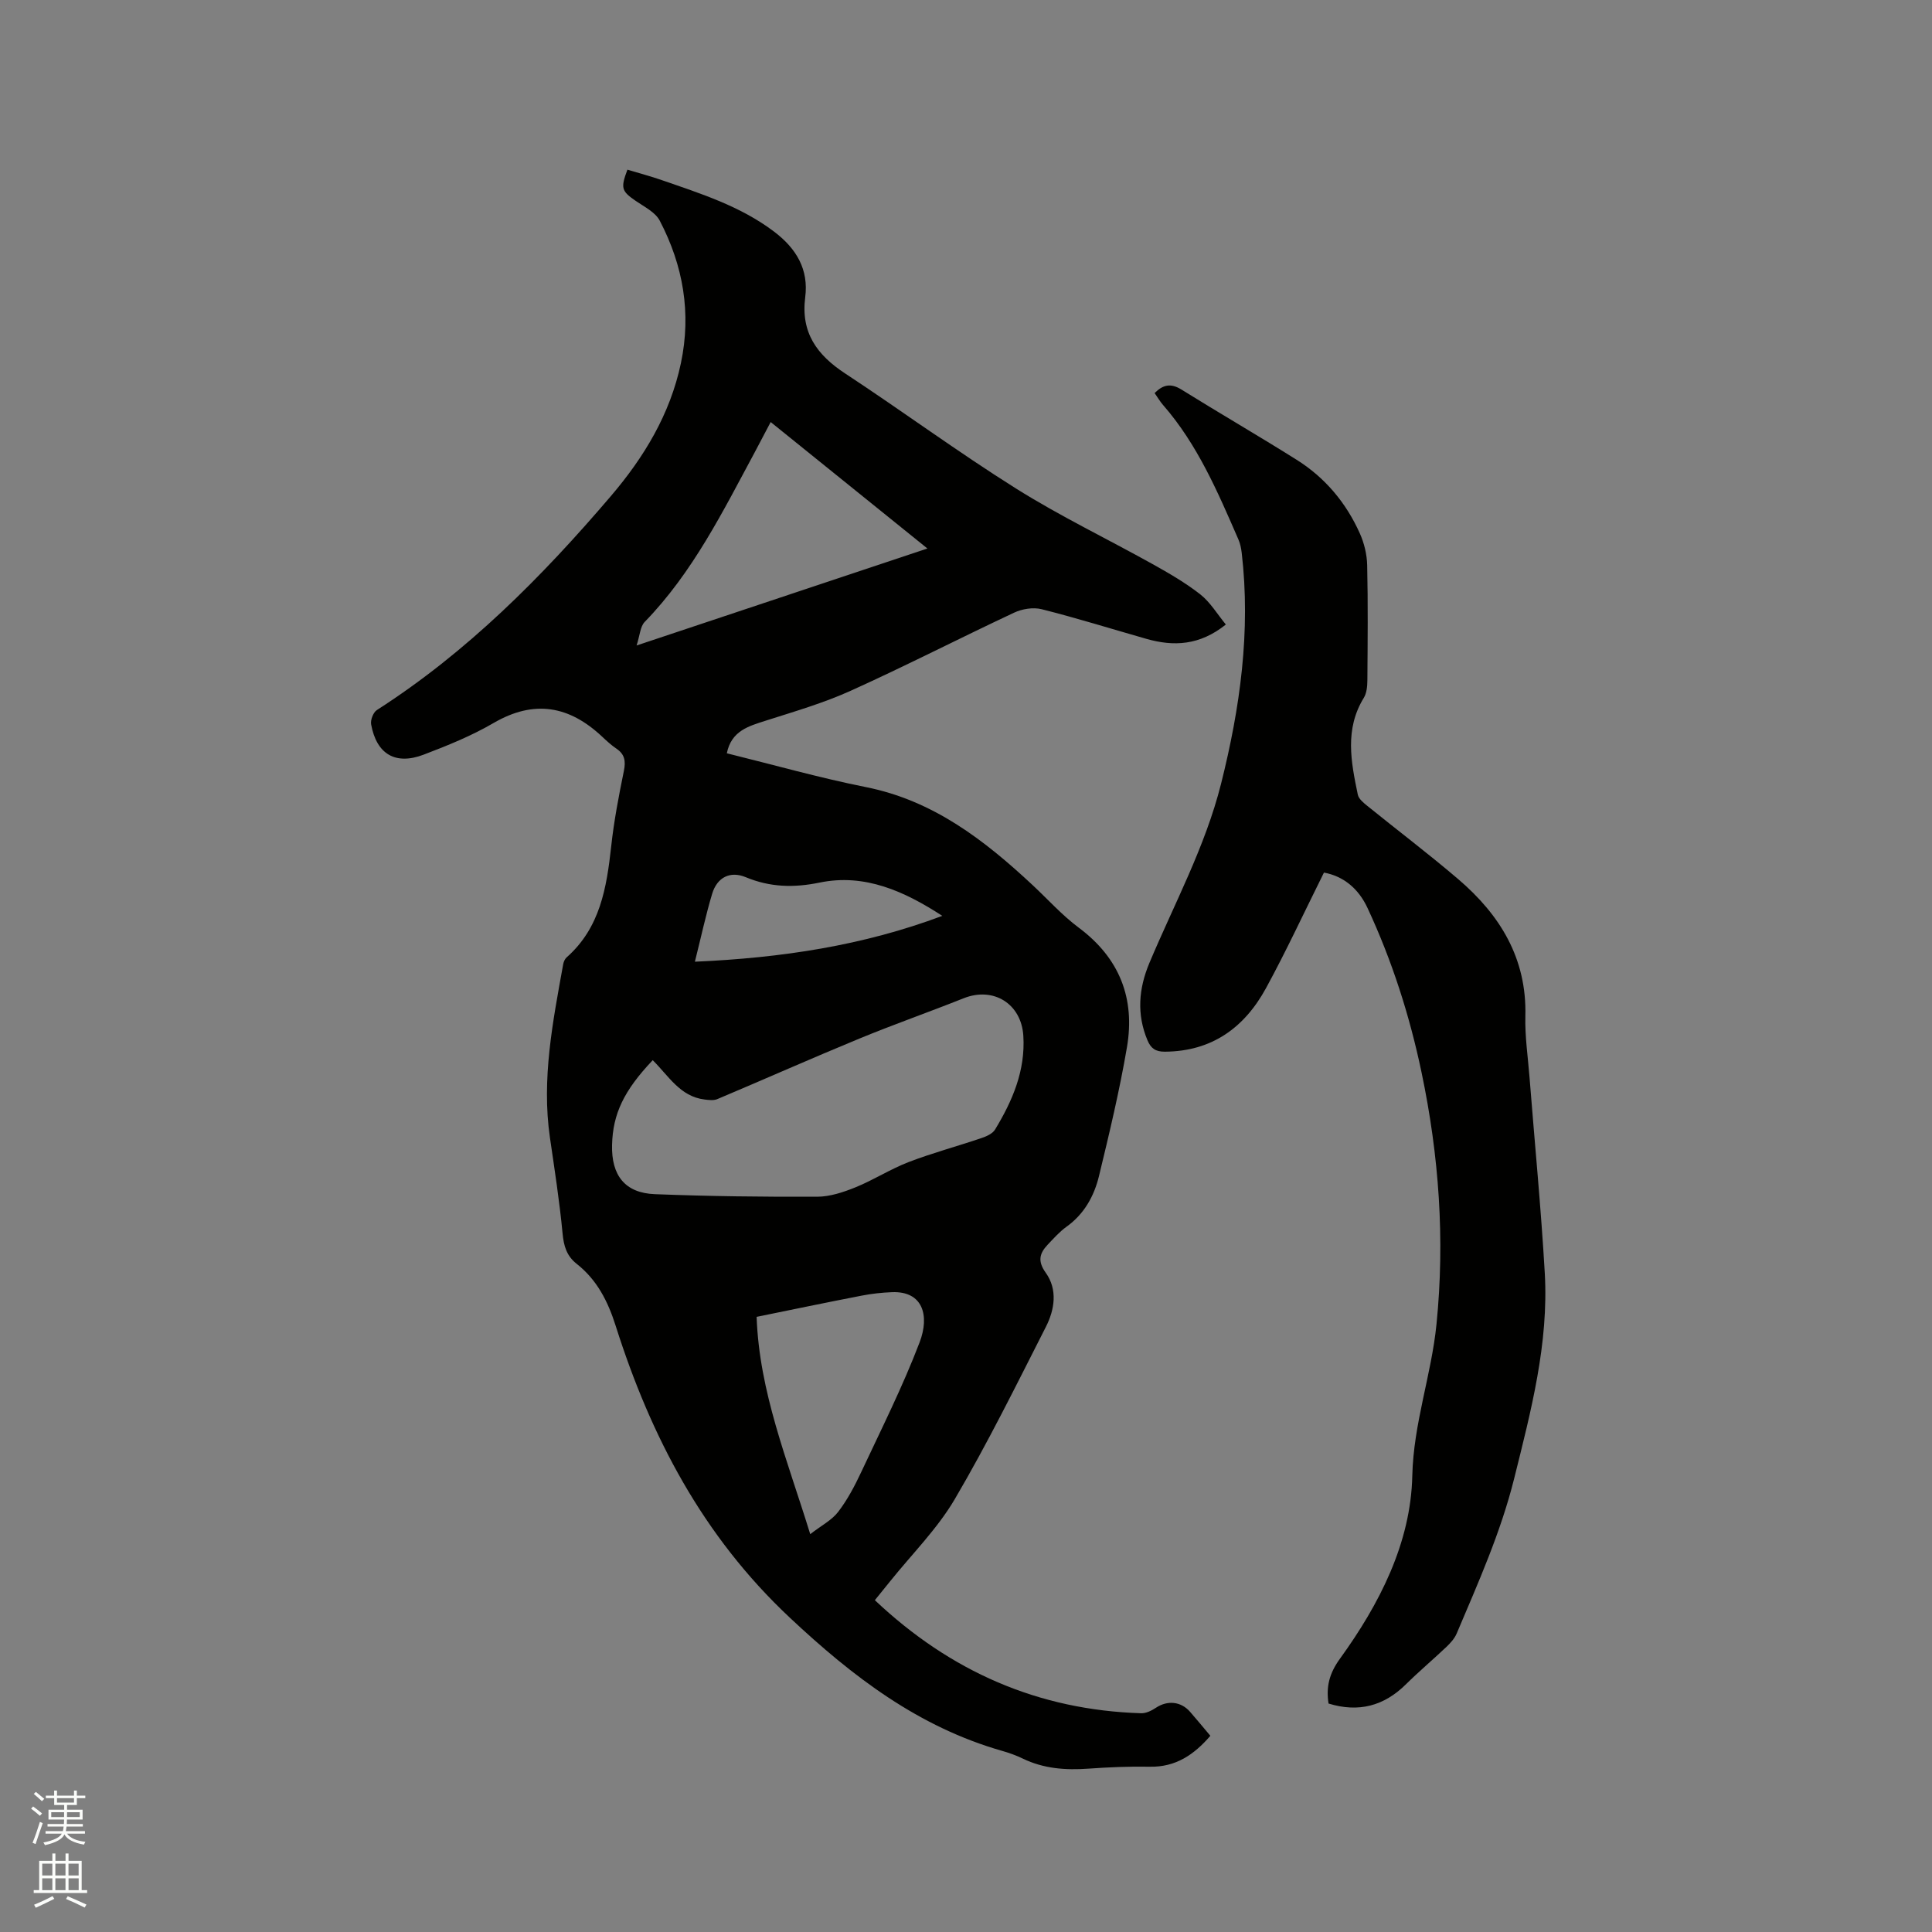
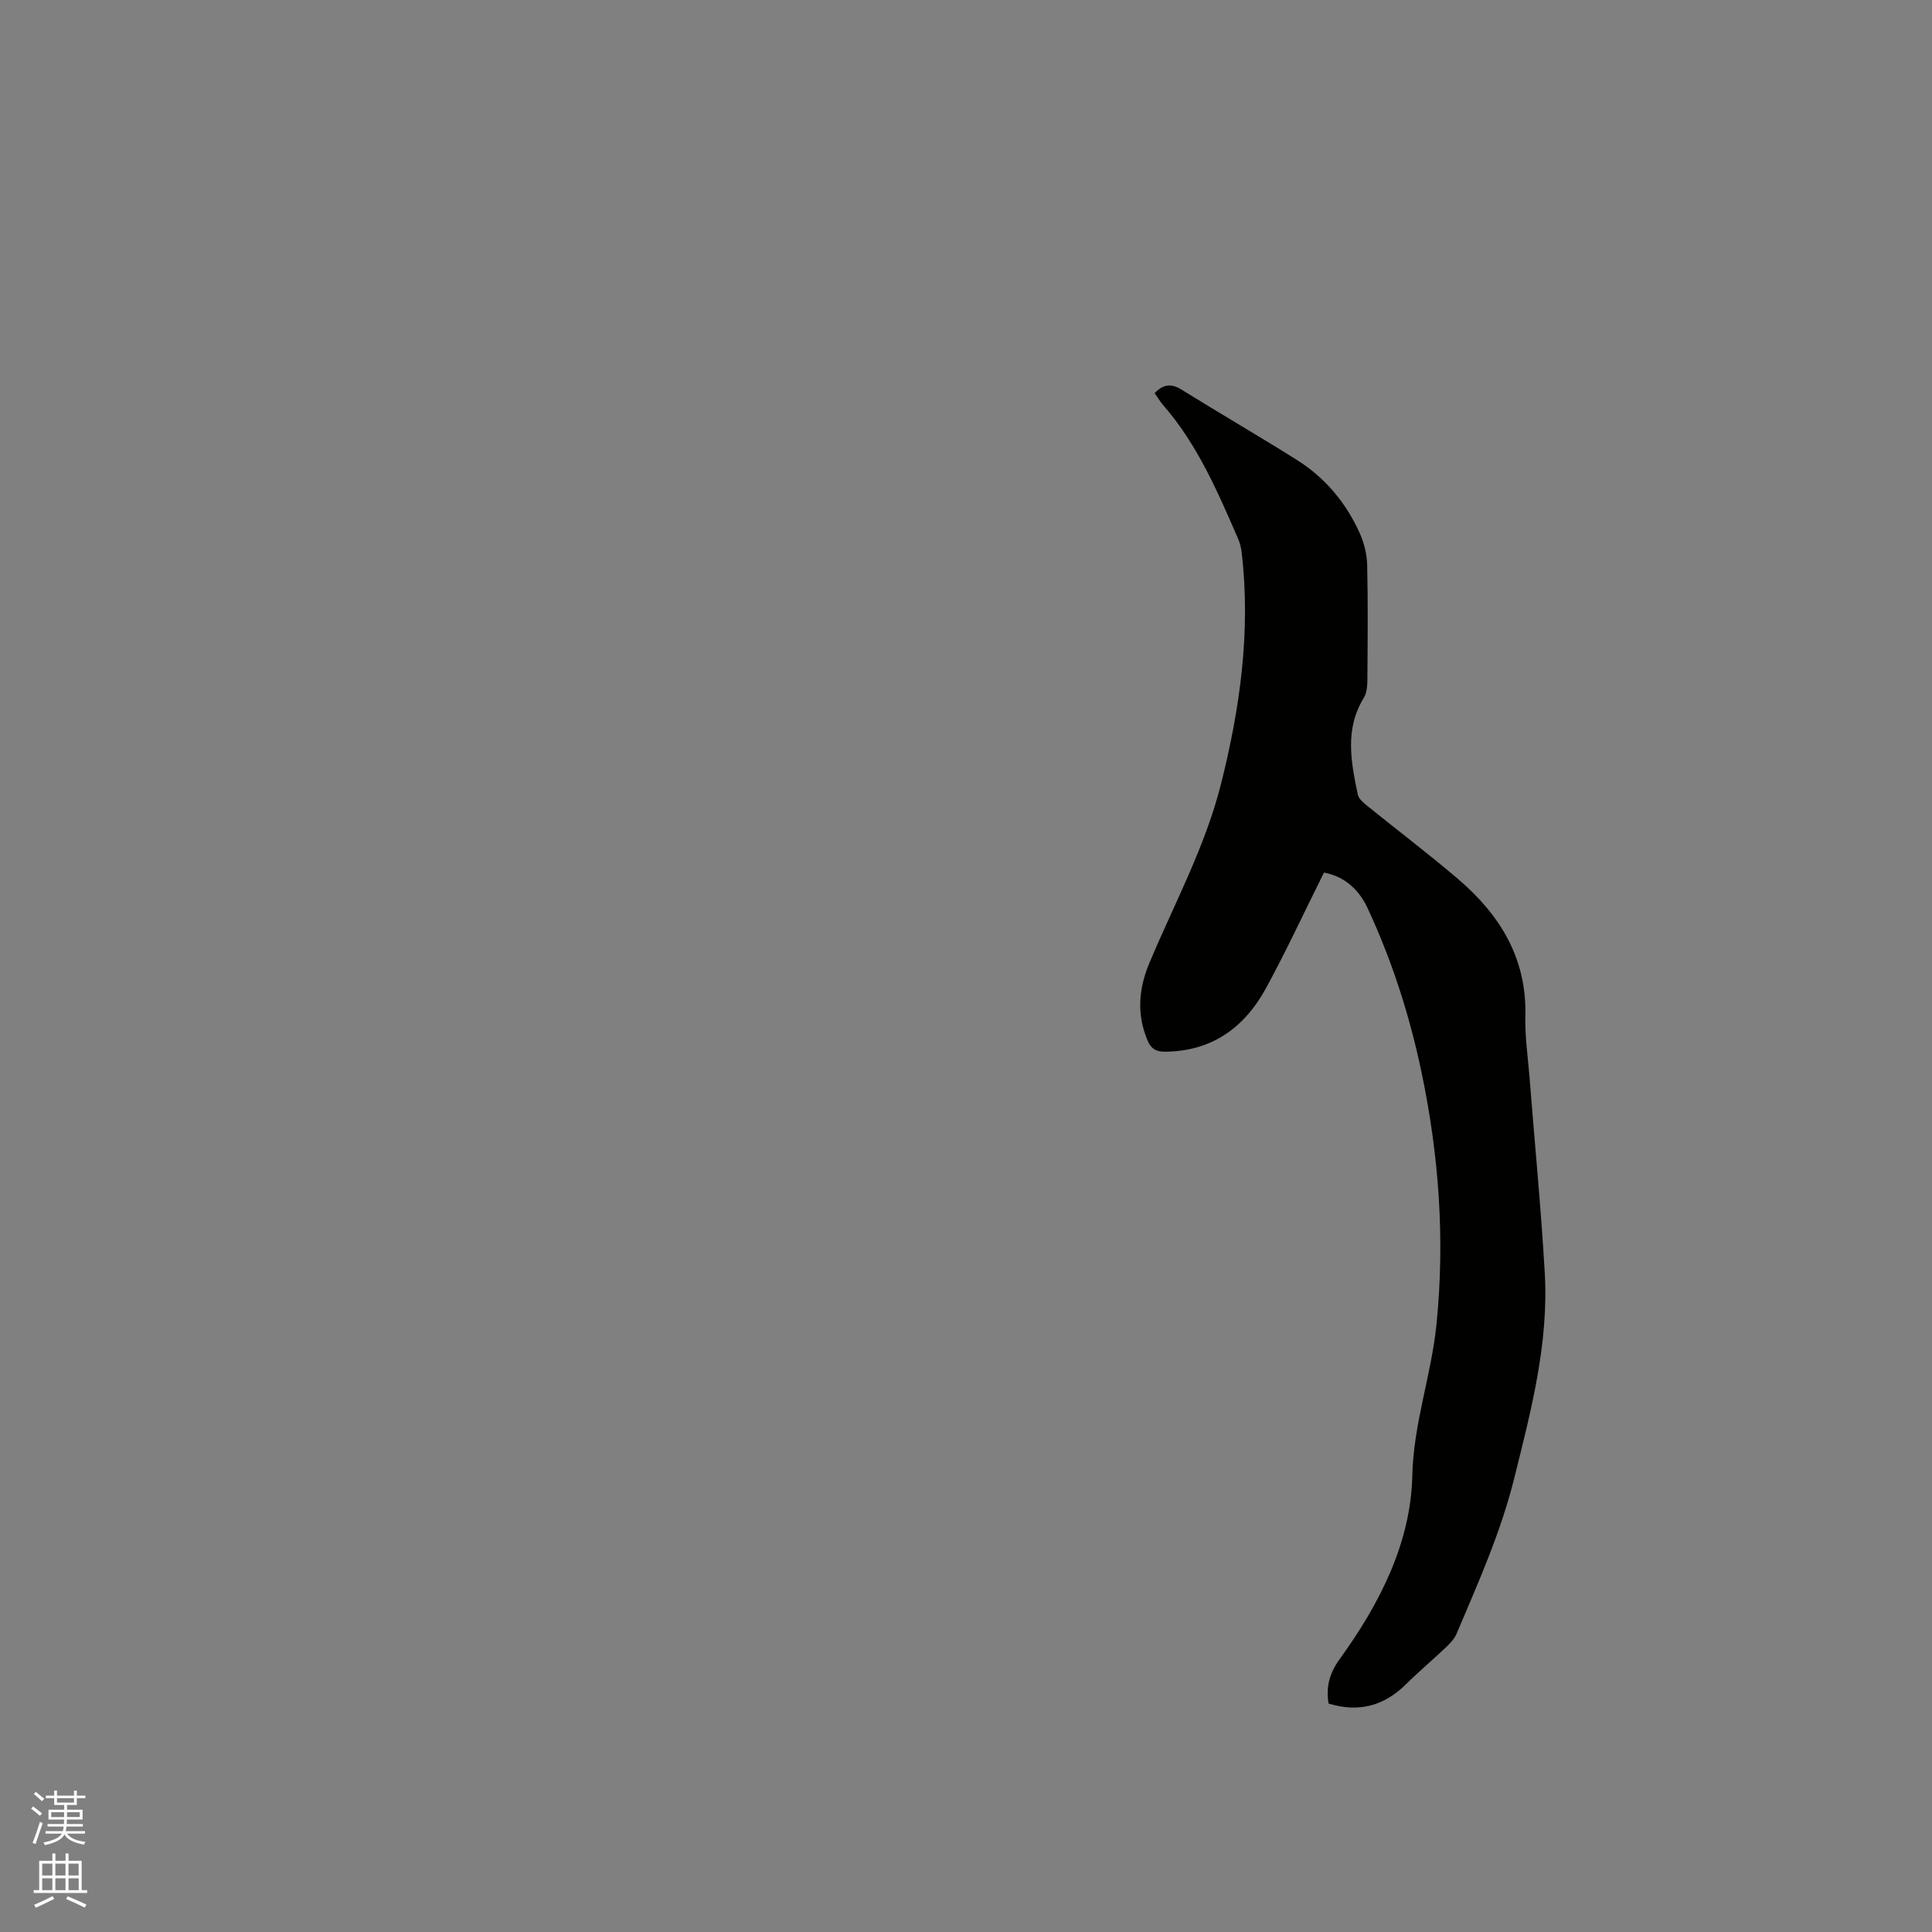
<svg xmlns="http://www.w3.org/2000/svg" enable-background="new 0 0 400 400" viewBox="0 0 400 400">
  <rect x="0" y="0" width="400" height="400" fill="#808080" stroke="none" />
  <path d="m6.44 374.46.42-.45c.65.47 1.27.95 1.85 1.44l-.45.49c-.65-.56-1.25-1.06-1.82-1.48m.93 7.33-.63-.26c.55-1.36 1.05-2.8 1.52-4.33.19.1.38.19.59.27-.46 1.29-.95 2.73-1.48 4.32m-.38-10.38.44-.42c.43.34 1.01.82 1.74 1.44l-.49.49c-.53-.51-1.09-1.01-1.69-1.51m2.5.35h1.72v-1.04h.59v1.04h3.52v-1.04h.59v1.04h1.75v.53h-1.75v1.42h-2.03v.97h3.22v2.03h-3.24c0 .35-.01.66-.03.93h3.32v.53h-3.37c-.03.27-.08.58-.15.94h3.96v.53h-3.71c.67.92 1.93 1.48 3.79 1.68-.13.24-.23.44-.29.59-2.13-.38-3.48-1.08-4.04-2.12-.43.97-1.77 1.72-4.03 2.23-.09-.19-.2-.37-.33-.55 2.1-.42 3.37-1.03 3.81-1.83h-3.36v-.53h3.58c.08-.29.13-.61.16-.94h-3.33v-.53h3.39c.02-.27.04-.58.04-.93h-3.23v-2.03h3.25v-.97h-2.07v-1.42h-1.73zm1.12 3.44v1h2.65c.01-.3.02-.44.01-.4v-.25-.35zm1.19-2h3.52v-.91h-3.52zm4.71 2h-2.63v.59c0 .15-.01.28-.01.4h2.64z" fill="#fbfcfa" />
  <path d="m13.56 383.74h.63v1.52h2.72v6.07h1.13v.6h-11.06v-.6h1.13v-6.07h2.73v-1.52h.63v1.52h2.1v-1.52zm-2.69 8.83.38.56c-1.24.63-2.53 1.25-3.85 1.85-.1-.21-.21-.42-.34-.63 1.36-.55 2.63-1.15 3.81-1.78m-2.13-4.27h2.1v-2.45h-2.1zm0 3.04h2.1v-2.46h-2.1zm2.72-3.04h2.1v-2.45h-2.1zm0 3.04h2.1v-2.46h-2.1zm6.07 3.6c-1.41-.71-2.7-1.3-3.86-1.78l.35-.56c1.45.62 2.75 1.19 3.88 1.72zm-1.25-9.09h-2.1v2.45h2.1zm-2.09 5.49h2.1v-2.46h-2.1z" fill="#fbfcfa" />
  <g fill="#010100">
-     <path d="m181.13 331.3c15.68 14.81 33.87 22.75 55.13 23.41 1.02.03 2.17-.54 3.07-1.14 2.37-1.57 5.16-1.33 7.05.83 1.39 1.59 2.73 3.22 4.21 4.98-3.39 3.93-7.19 6.51-12.55 6.4-4.23-.08-8.48.1-12.7.4-4.72.34-9.27.01-13.6-2.09-1.33-.64-2.74-1.16-4.16-1.56-17.39-4.95-31.02-15.37-44.09-27.64-17.98-16.87-28.75-37.48-36.02-60.39-1.63-5.14-3.88-9.53-8.09-12.85-2.08-1.64-2.67-3.71-2.91-6.33-.63-6.61-1.65-13.19-2.61-19.77-1.77-12.19.6-24.06 2.75-35.95.09-.49.34-1.06.71-1.39 6.93-6.12 8.28-14.41 9.22-22.97.57-5.25 1.57-10.46 2.63-15.64.41-2.03.18-3.44-1.56-4.61-1.05-.71-1.99-1.58-2.92-2.45-6.82-6.42-14.1-7.75-22.52-2.84-4.55 2.65-9.51 4.66-14.45 6.54-5.85 2.23-9.76-.1-10.88-6.26-.17-.92.44-2.5 1.2-2.98 18.68-11.98 34.11-27.51 48.41-44.26 6.88-8.06 12.29-16.97 14.52-27.53 2.2-10.4.47-20.26-4.38-29.53-.93-1.77-3.23-2.88-5.02-4.12-2.87-1.99-3.12-2.59-1.67-6.43 2.35.71 4.76 1.34 7.11 2.16 8.09 2.81 16.26 5.37 23.26 10.67 4.65 3.52 7.18 7.85 6.44 13.59-.94 7.34 2.45 11.95 8.28 15.78 11.86 7.8 23.31 16.24 35.33 23.79 9.12 5.73 18.89 10.42 28.31 15.67 3.41 1.9 6.83 3.88 9.89 6.28 2.06 1.62 3.48 4.05 5.28 6.23-5.43 4.35-10.81 4.58-16.48 2.96-7.22-2.06-14.39-4.3-21.66-6.13-1.75-.44-4.04-.07-5.71.72-11.31 5.3-22.43 11.02-33.81 16.16-5.64 2.55-11.66 4.3-17.58 6.19-3.59 1.15-7.13 2.1-8.08 6.76 9.7 2.39 19.16 5.08 28.79 7 13.95 2.78 24.53 10.97 34.53 20.3 3.17 2.96 6.09 6.23 9.55 8.81 8.45 6.3 11.7 14.66 9.97 24.77-1.53 8.96-3.65 17.83-5.79 26.66-1.01 4.15-3.06 7.86-6.72 10.48-1.45 1.04-2.66 2.42-3.9 3.72-1.69 1.79-2.13 3.4-.4 5.81 2.5 3.49 1.84 7.64.03 11.2-6.09 11.98-12.05 24.07-18.85 35.65-3.61 6.15-8.84 11.35-13.35 16.97-1 1.26-2 2.48-3.21 3.97zm-45.99-111.8c-5.98 6.3-8.26 11.12-8.42 17.54-.16 6.32 2.68 9.96 8.86 10.2 11.2.44 22.41.57 33.62.53 2.64-.01 5.4-.93 7.9-1.94 3.77-1.53 7.24-3.78 11.03-5.24 4.93-1.89 10.05-3.26 15.06-4.96 1.04-.35 2.3-.91 2.82-1.76 3.61-5.95 6.31-12.2 5.86-19.42-.41-6.63-6.18-10.23-12.36-7.77-7.17 2.86-14.46 5.41-21.59 8.35-9.85 4.06-19.59 8.39-29.41 12.53-.76.32-1.77.19-2.65.08-5.06-.62-7.42-4.88-10.72-8.14zm56.87-105.94c-11.01-8.88-21.6-17.42-32.45-26.18-1.17 2.22-2.18 4.16-3.21 6.09-6.67 12.38-12.9 25.04-22.88 35.3-.92.95-.98 2.74-1.67 4.87 20.49-6.84 40.1-13.38 60.21-20.08zm-24.26 204.07c2.34-1.81 4.47-2.9 5.78-4.61 1.91-2.49 3.42-5.35 4.76-8.21 4.17-8.9 8.6-17.71 12.1-26.88 2.12-5.56.68-10.64-5.69-10.4-2.09.08-4.2.31-6.26.71-7.25 1.4-14.47 2.91-21.79 4.4.55 15.56 6.33 29.51 11.1 44.99zm-23.88-118.52c17.94-.78 34.87-3.35 51.22-9.49-7.82-5.09-16.05-8.81-25.35-6.9-5.43 1.12-10.31.98-15.35-1.11-3.2-1.33-5.92.01-6.95 3.45-1.3 4.33-2.25 8.77-3.57 14.05z" />
    <path d="m274.11 180.66c-4.13 8.29-7.81 16.25-12 23.93-4.46 8.16-11.2 13.1-20.95 13.15-1.91.01-2.87-.67-3.58-2.34-2.28-5.42-1.83-10.74.39-16.03 5.16-12.28 11.56-24.06 14.84-37.11 3.95-15.73 6.16-31.6 4.27-47.83-.11-.93-.31-1.89-.68-2.74-4.27-9.81-8.46-19.66-15.61-27.85-.62-.71-1.1-1.55-1.74-2.46 1.72-1.72 3.32-2.11 5.53-.74 7.91 4.92 15.98 9.59 23.87 14.55 5.88 3.69 10.23 8.88 13.07 15.2.92 2.04 1.49 4.4 1.54 6.63.18 7.95.1 15.9.04 23.85-.01 1.22-.14 2.63-.74 3.61-3.99 6.49-2.65 13.27-1.24 20.04.18.88 1.19 1.7 1.98 2.34 6.26 5.07 12.69 9.93 18.81 15.16 8.66 7.4 14.21 16.4 13.9 28.34-.11 4.21.53 8.45.86 12.67 1.06 13.51 2.38 27.01 3.16 40.54.83 14.58-2.85 28.53-6.34 42.55-2.79 11.19-7.45 21.57-11.9 32.08-.43 1.02-1.26 1.94-2.08 2.73-2.77 2.63-5.7 5.09-8.41 7.77-4.56 4.52-9.82 5.91-16.04 4-.53-3.44.13-6.2 2.36-9.28 8.18-11.3 14.67-23.95 14.98-37.86.25-10.89 3.95-20.83 5.01-31.39 1.77-17.61.52-34.91-3.09-52.12-2.46-11.75-6.1-23.12-11.17-34.02-1.9-4.12-5.06-6.64-9.04-7.37z" />
  </g>
</svg>